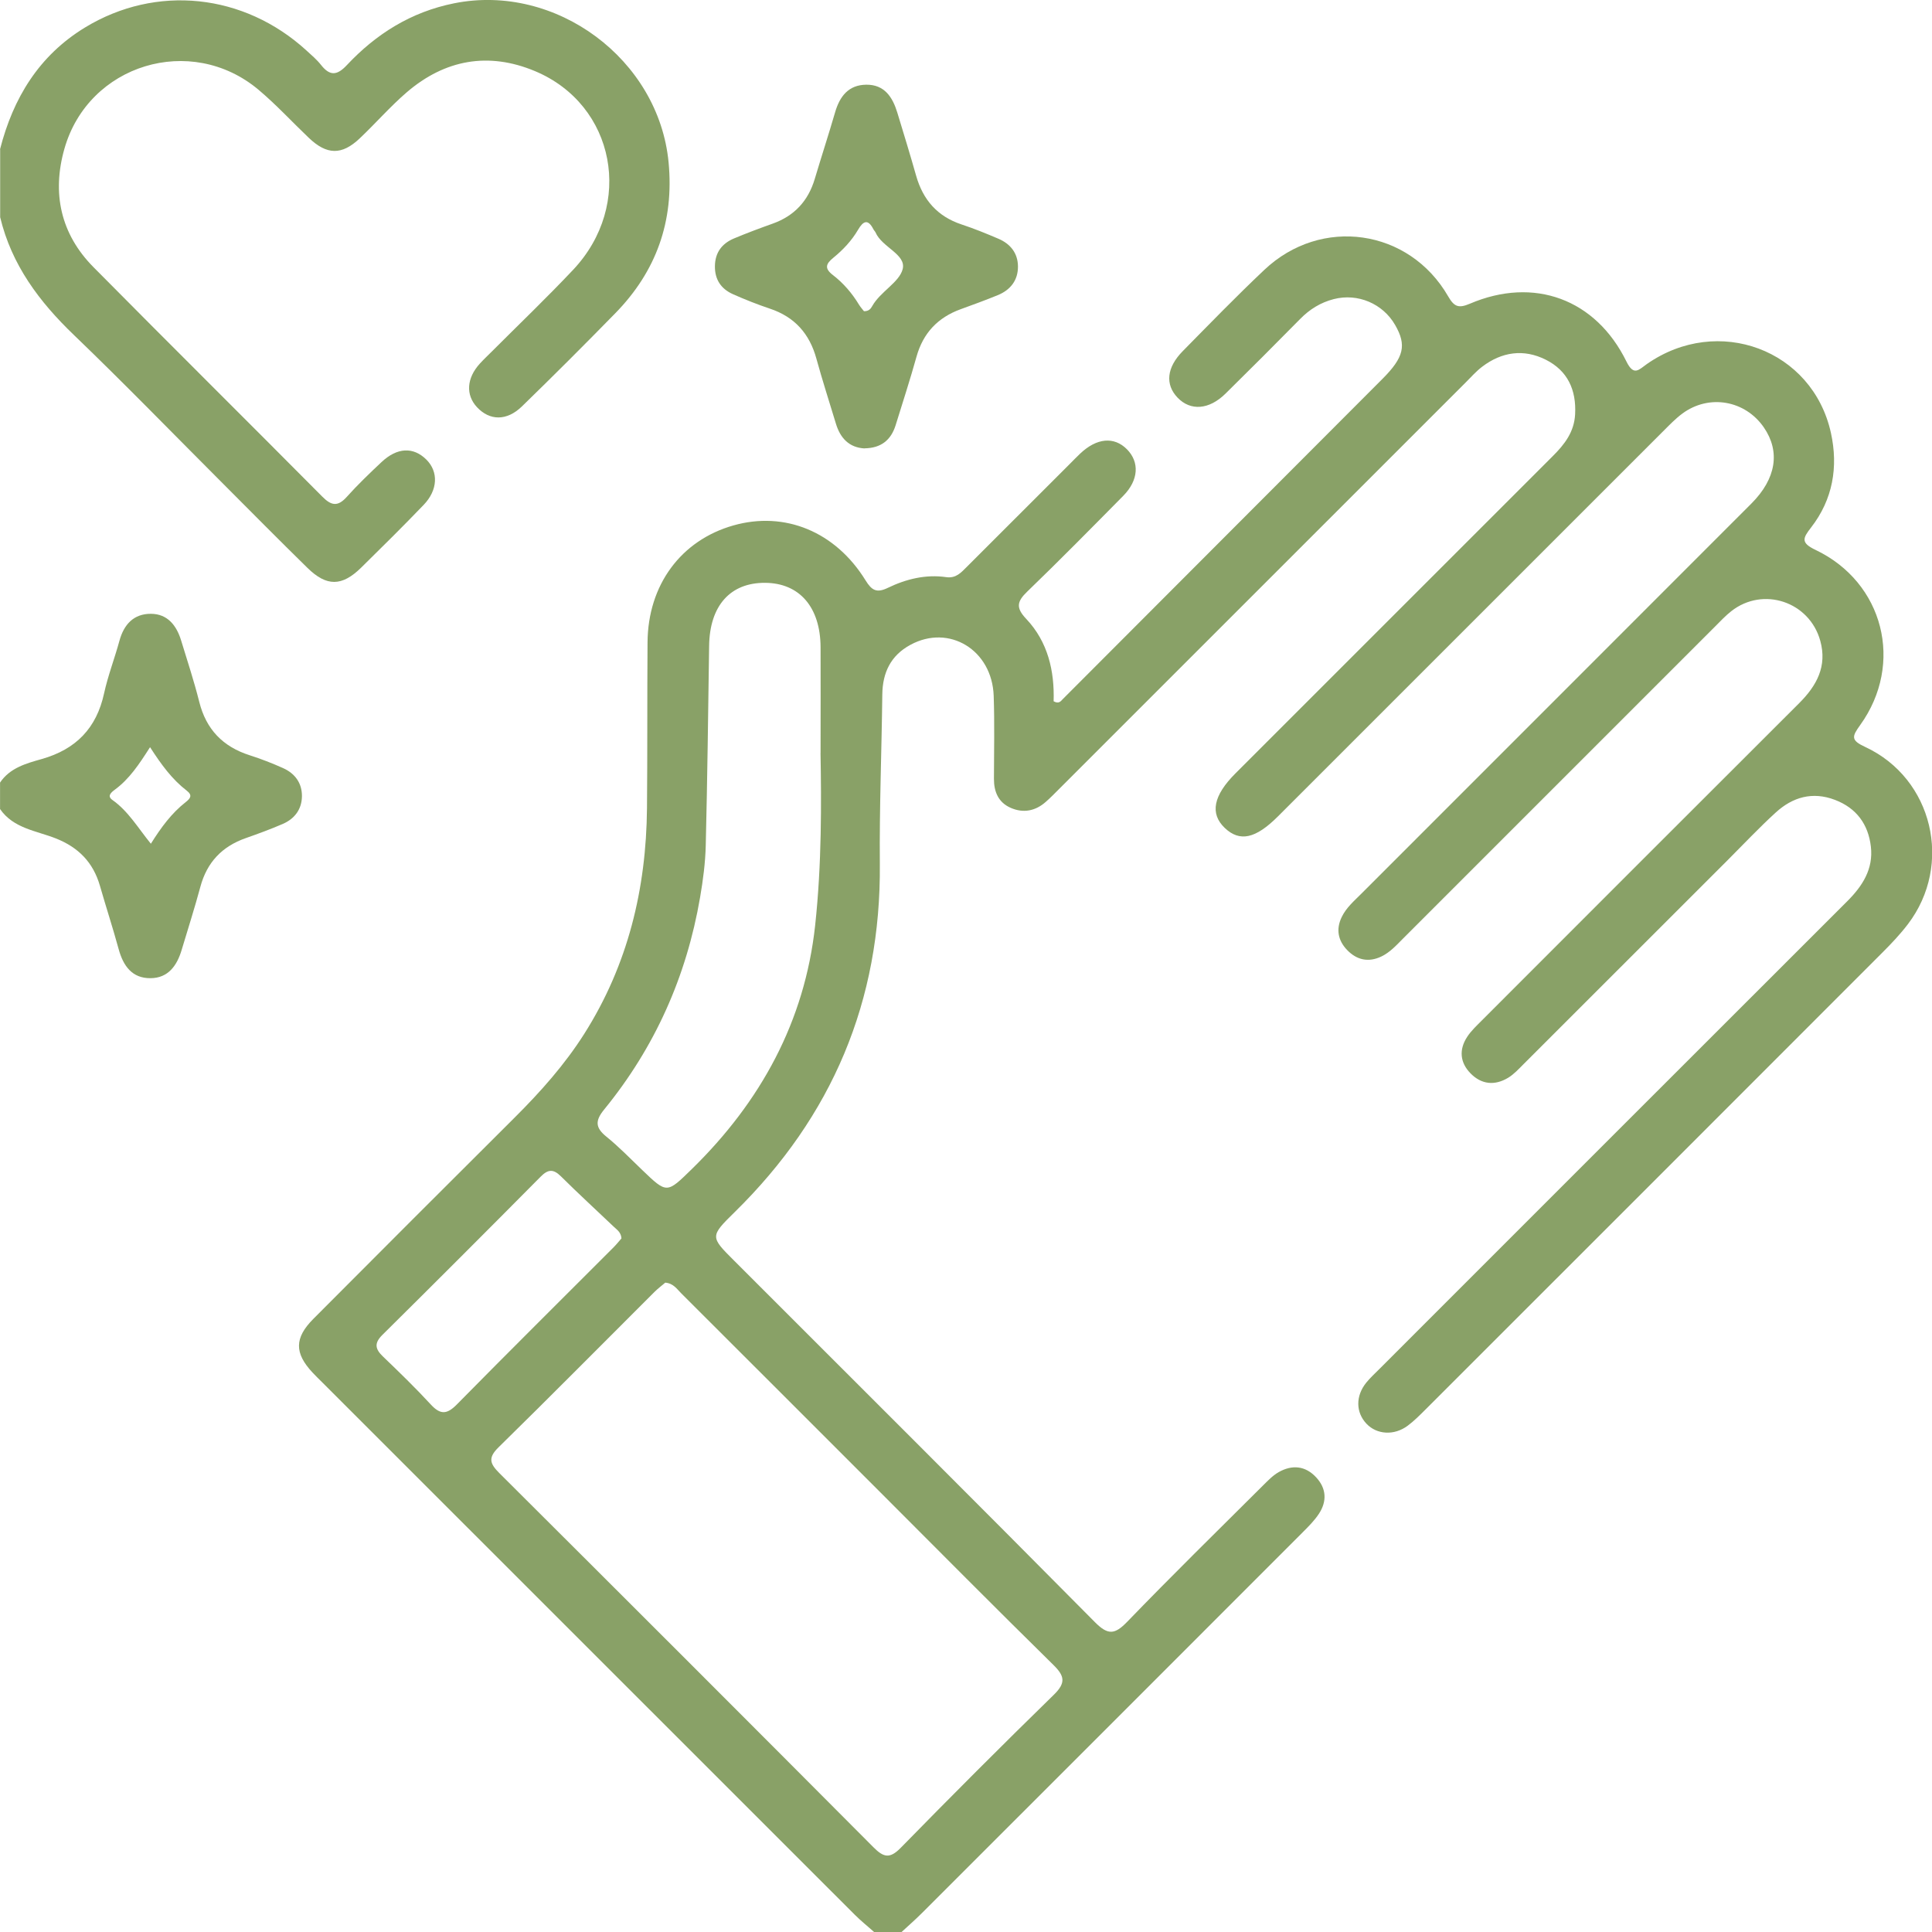
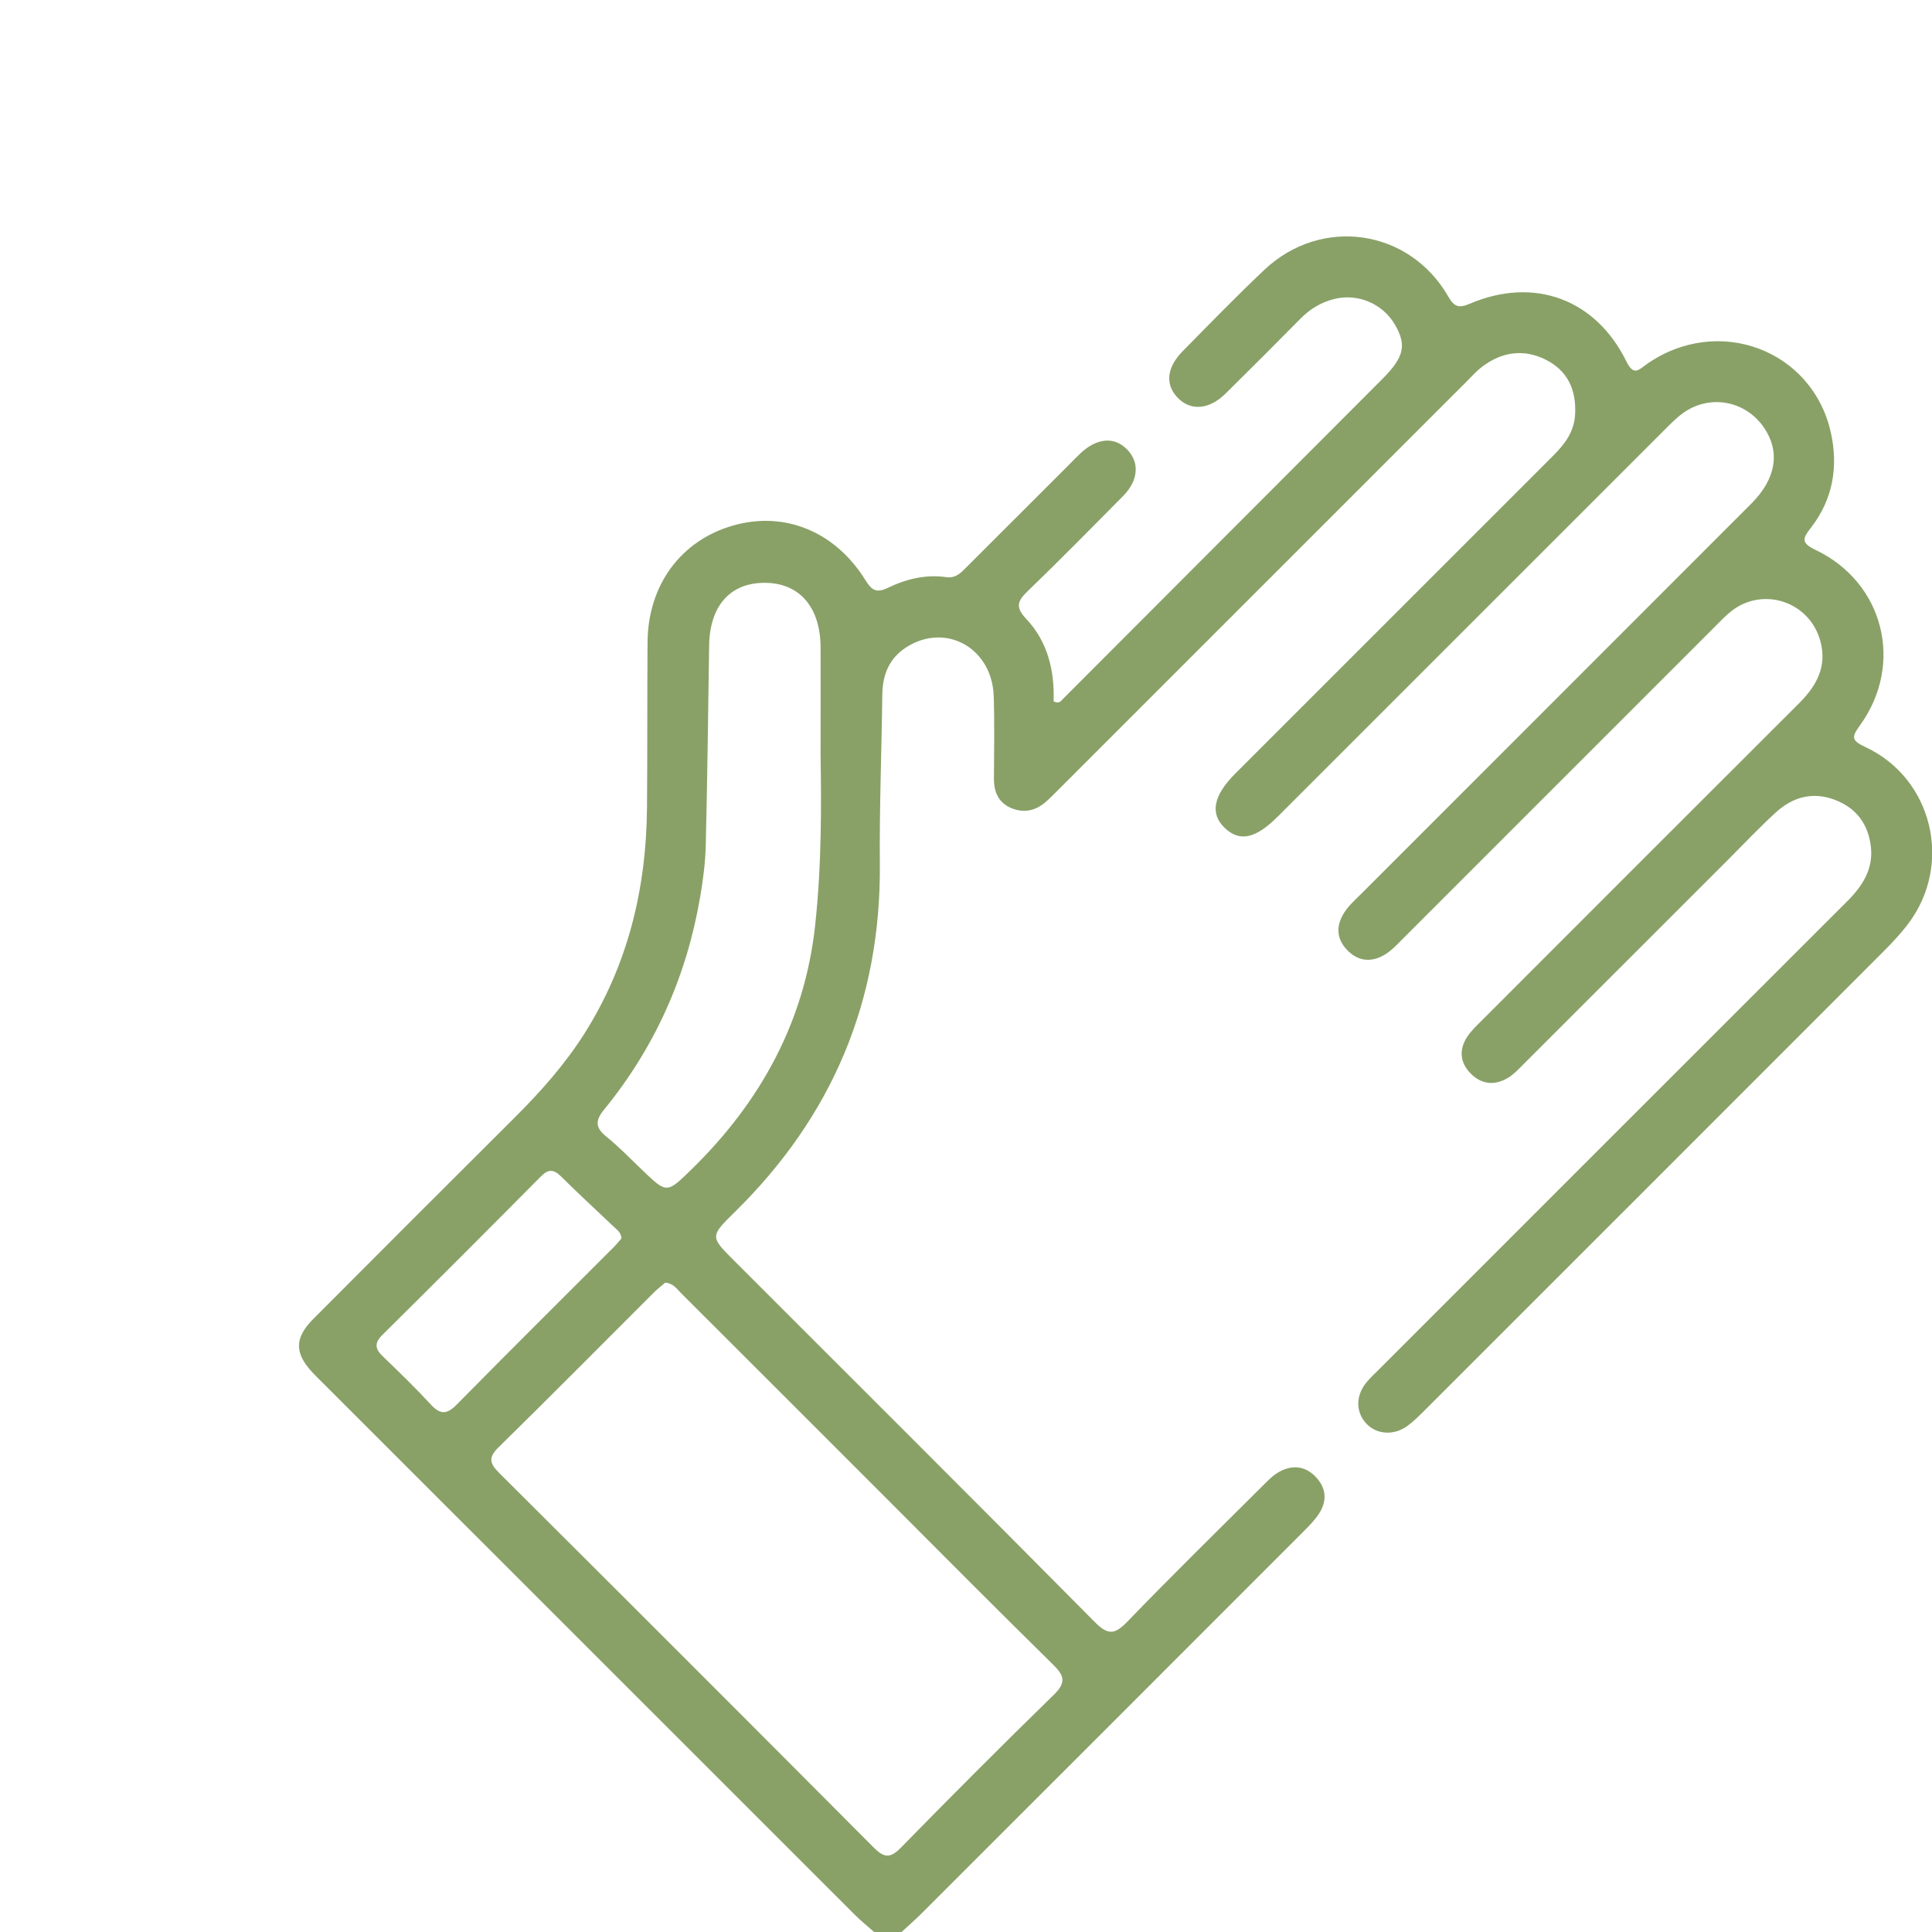
<svg xmlns="http://www.w3.org/2000/svg" id="Layer_2" data-name="Layer 2" viewBox="0 0 383.66 383.73">
  <defs>
    <style>      .cls-1 {        fill: #89a167;        stroke-width: 0px;      }    </style>
  </defs>
  <g id="Layer_1-2" data-name="Layer 1">
    <g>
      <path class="cls-1" d="m173.66,383.73c-1.3-1.16-2.67-2.25-3.9-3.48-35.29-35.27-70.57-70.55-105.86-105.83-.62-.62-1.25-1.22-1.84-1.86-3.61-3.87-3.61-6.86.17-10.66,13.3-13.34,26.6-26.67,39.96-39.96,5.14-5.12,9.94-10.5,13.84-16.65,8.67-13.69,12.3-28.77,12.45-44.8.1-10.98.03-21.95.11-32.93.08-11.4,6.63-20.26,17.05-23.22,10.19-2.89,20.26,1.21,26.25,10.92,1.22,1.98,2.19,2.55,4.41,1.48,3.62-1.75,7.52-2.72,11.6-2.13,1.96.28,2.98-.94,4.12-2.07,6.8-6.79,13.59-13.58,20.38-20.37.71-.71,1.4-1.43,2.12-2.11,3.28-3.1,6.71-3.41,9.26-.85,2.54,2.55,2.34,6.15-.72,9.25-6.31,6.39-12.61,12.79-19.08,19.03-2.06,1.98-2.26,3.23-.19,5.41,4.32,4.57,5.63,10.38,5.44,16.36,1.06.59,1.43-.03,1.84-.45,21.15-21.18,42.3-42.37,63.45-63.56,4.28-4.29,4.85-6.68,2.53-10.71-2.44-4.25-7.43-6.37-12.2-5.14-2.6.67-4.78,2.02-6.67,3.95-4.9,4.97-9.84,9.92-14.82,14.82-3.27,3.22-6.95,3.48-9.52.79-2.49-2.61-2.18-5.98,1.05-9.25,5.34-5.42,10.64-10.89,16.17-16.11,11.29-10.69,28.77-8.18,36.52,5.25,1.2,2.09,2.08,2.41,4.31,1.46,12.72-5.43,24.98-.95,31.09,11.48,1.48,3.01,2.49,1.59,4.06.5,14.11-9.86,32.91-2.87,36.55,13.69,1.48,6.75.38,13.21-3.95,18.78-1.64,2.11-2.09,3.02.89,4.44,13.55,6.45,17.63,22.59,8.87,34.78-1.64,2.28-1.91,3.01.99,4.35,13.45,6.25,17.49,23.38,8.48,35.2-1.51,1.98-3.23,3.8-4.99,5.56-30.24,30.27-60.49,60.52-90.76,90.77-1.14,1.14-2.3,2.31-3.59,3.27-2.68,1.99-6.12,1.77-8.17-.4-2.14-2.26-2.19-5.52-.04-8.17.78-.96,1.71-1.81,2.59-2.69,30.96-30.96,61.91-61.93,92.89-92.87,3.06-3.05,5.24-6.43,4.72-10.88-.51-4.42-2.85-7.65-7.13-9.28-4.45-1.7-8.4-.56-11.75,2.5-3.31,3.02-6.39,6.3-9.57,9.48-13.5,13.49-26.99,26.99-40.5,40.48-.97.97-1.92,2.02-3.07,2.72-2.66,1.61-5.31,1.36-7.5-.89-2.08-2.14-2.29-4.69-.67-7.19.8-1.24,1.93-2.28,2.98-3.34,20.98-21,41.97-42,62.98-62.97,3.47-3.47,5.59-7.31,4.18-12.39-2.15-7.76-11.34-10.84-17.67-5.87-1.17.92-2.2,2.03-3.26,3.09-20.64,20.64-41.28,41.28-61.92,61.92-1.32,1.32-2.57,2.73-4.3,3.56-2.59,1.24-4.92.69-6.82-1.3-1.79-1.87-2.24-4.12-1.05-6.55.89-1.84,2.42-3.15,3.83-4.56,25.84-25.85,51.69-51.68,77.52-77.54,4.93-4.94,5.76-10.32,2.47-15.11-3.71-5.39-10.87-6.66-16.16-2.77-1.4,1.03-2.61,2.31-3.85,3.54-25.5,25.48-50.99,50.98-76.48,76.47-4.45,4.45-7.59,5.12-10.56,2.3-2.99-2.85-2.29-6.43,2.13-10.85,20.99-20.99,41.98-41.99,62.98-62.97,2.35-2.34,4.28-4.8,4.46-8.34.26-4.85-1.5-8.66-5.83-10.83-4.38-2.2-8.74-1.57-12.65,1.41-1.18.9-2.18,2.04-3.24,3.1-26.91,26.9-53.81,53.8-80.71,80.7-.88.88-1.75,1.78-2.69,2.6-2.06,1.82-4.45,2.28-6.95,1.19-2.45-1.07-3.35-3.18-3.34-5.77.01-5.49.14-10.98-.05-16.46-.31-9.14-8.86-14.33-16.55-10.14-3.89,2.11-5.52,5.5-5.57,9.87-.13,11.22-.59,22.44-.49,33.66.24,27.17-9.46,50.1-28.79,69.08-4.96,4.87-4.92,4.91-.13,9.69,23.9,23.9,47.85,47.76,71.64,71.78,2.62,2.64,3.96,2.44,6.41-.09,8.84-9.15,17.92-18.06,26.94-27.04.97-.96,1.95-1.99,3.11-2.66,2.68-1.52,5.32-1.3,7.48,1.04,2.04,2.21,2.15,4.75.54,7.21-.88,1.34-2.05,2.51-3.19,3.65-25.21,25.24-50.44,50.46-75.68,75.68-1.33,1.33-2.75,2.56-4.13,3.84h-5.24Zm-41.54-129.03c-.64.55-1.43,1.14-2.13,1.83-10.33,10.3-20.58,20.68-31,30.89-2.11,2.07-1.71,3.23.16,5.1,24.82,24.73,49.6,49.5,74.32,74.33,2,2.01,3.23,2.3,5.38.11,10.03-10.25,20.16-20.4,30.42-30.41,2.45-2.39,2.14-3.75-.13-5.97-11.56-11.36-22.97-22.87-34.43-34.34-13.14-13.14-26.27-26.28-39.42-39.4-.86-.85-1.55-1.99-3.18-2.13Zm30.83-105.17c0-8.8.03-14.91,0-21.02-.04-7.93-4.18-12.72-10.99-12.77-6.94-.06-11.03,4.55-11.14,12.5-.19,13.2-.35,26.41-.67,39.61-.08,3.47-.54,6.95-1.13,10.38-2.69,15.67-8.97,29.76-19.03,42.08-1.85,2.26-1.78,3.63.45,5.43,2.51,2.03,4.77,4.38,7.11,6.62,4.91,4.71,4.85,4.66,9.84-.21,13.66-13.35,22.41-29.31,24.48-48.36,1.33-12.24,1.24-24.63,1.07-34.27Zm-39.54,96.38c-.09-1.21-.88-1.69-1.5-2.28-3.51-3.35-7.1-6.63-10.54-10.05-1.51-1.49-2.56-1.38-4.01.09-10.43,10.52-20.9,21-31.43,31.42-1.68,1.67-1.42,2.82.14,4.31,3.23,3.1,6.46,6.23,9.49,9.52,1.89,2.05,3.19,1.97,5.14,0,10.31-10.47,20.74-20.81,31.12-31.2.6-.6,1.14-1.28,1.6-1.81Z" />
-       <path class="cls-1" d="m0,29.67C2.6,19.49,7.72,11.04,16.88,5.46,31.03-3.15,48.44-1.31,60.85,10.02c1.01.92,2.08,1.83,2.92,2.9,1.75,2.21,3.17,2.08,5.09.03,5.85-6.24,12.79-10.59,21.34-12.3,20.21-4.04,40.62,11.12,42.57,31.6,1.11,11.69-2.44,21.63-10.58,29.95-6.1,6.24-12.28,12.42-18.54,18.5-3.02,2.94-6.4,2.86-8.92.17-2.29-2.45-2.08-5.79.58-8.69.76-.83,1.58-1.6,2.37-2.39,5.38-5.38,10.88-10.65,16.1-16.18,12.2-12.9,8.44-32.8-7.55-39.49-9.22-3.86-17.88-2.3-25.45,4.2-3.3,2.84-6.18,6.16-9.35,9.16-3.56,3.38-6.54,3.3-10.11-.11-3.34-3.18-6.48-6.6-10-9.56-13.4-11.23-33.76-5.06-38.53,11.73-2.5,8.79-.77,16.9,5.76,23.5,15.09,15.25,30.33,30.35,45.45,45.58,1.8,1.82,3.08,2.04,4.87.04,2.16-2.41,4.51-4.66,6.87-6.88,3.13-2.95,6.34-3.08,8.93-.51,2.42,2.41,2.3,6.04-.55,9-4.06,4.23-8.23,8.35-12.41,12.46-3.81,3.74-6.84,3.78-10.65.05-5.62-5.5-11.14-11.09-16.69-16.65-9.88-9.88-19.61-19.91-29.68-29.59-6.91-6.63-12.4-13.96-14.66-23.41v-13.47Z" />
-       <path class="cls-1" d="m0,155.42c1.97-2.95,5.22-3.82,8.29-4.69,6.79-1.93,10.88-6.12,12.38-13.05.77-3.52,2.09-6.92,3.04-10.41.89-3.28,2.85-5.4,6.27-5.38,3.3.02,5.08,2.32,5.99,5.3,1.24,4.05,2.57,8.08,3.6,12.19,1.37,5.47,4.69,8.9,10.01,10.6,2.25.72,4.47,1.58,6.63,2.55,2.35,1.05,3.77,2.96,3.75,5.57-.02,2.6-1.45,4.5-3.81,5.52-2.4,1.04-4.86,1.94-7.33,2.81-4.72,1.65-7.72,4.8-9.03,9.67-1.13,4.21-2.47,8.37-3.72,12.55-.93,3.11-2.67,5.57-6.16,5.6-3.68.04-5.44-2.44-6.35-5.78-1.15-4.21-2.51-8.36-3.71-12.55-1.34-4.65-4.25-7.65-8.8-9.44-3.86-1.52-8.38-1.97-11.04-5.82v-5.24Zm29.8-7.05c-2.2,3.45-4.13,6.34-6.99,8.44-.73.54-1.59,1.27-.5,2.04,3.17,2.23,5.1,5.57,7.65,8.7,2.07-3.3,4.14-6.09,6.91-8.26.93-.73,1.42-1.36.2-2.29-2.88-2.22-5.01-5.11-7.27-8.62Z" />
-       <path class="cls-1" d="m171.68,89.05c-3.07-.17-4.82-2.05-5.69-4.94-1.3-4.29-2.68-8.57-3.87-12.89-1.36-4.96-4.32-8.29-9.24-9.93-2.48-.83-4.92-1.8-7.31-2.86-2.37-1.05-3.64-2.91-3.6-5.6.04-2.7,1.41-4.48,3.79-5.48,2.53-1.06,5.1-2.02,7.68-2.94,4.32-1.54,7.06-4.52,8.36-8.89,1.32-4.42,2.75-8.8,4.04-13.23.93-3.18,2.67-5.44,6.2-5.47,3.61-.03,5.21,2.47,6.15,5.54,1.27,4.17,2.55,8.34,3.74,12.54,1.36,4.79,4.22,8.08,9.02,9.67,2.48.82,4.91,1.81,7.32,2.84,2.37,1.01,3.85,2.85,3.88,5.47.03,2.77-1.49,4.71-4.03,5.74-2.42.99-4.88,1.89-7.34,2.78-4.55,1.65-7.47,4.74-8.78,9.44-1.27,4.56-2.74,9.07-4.14,13.59-.92,2.96-2.9,4.56-6.18,4.6Zm-.13-27.25c.98.03,1.37-.5,1.66-1.02,1.61-2.87,5.35-4.69,6.04-7.32.77-2.94-4.11-4.34-5.38-7.3-.1-.22-.31-.4-.42-.62-1.08-2.11-2.02-1.68-3.05.08-1.27,2.17-2.99,4-4.92,5.57-1.48,1.21-1.81,2.1-.08,3.43,2.08,1.6,3.79,3.59,5.16,5.85.31.51.72.96,1,1.32Z" />
    </g>
  </g>
</svg>